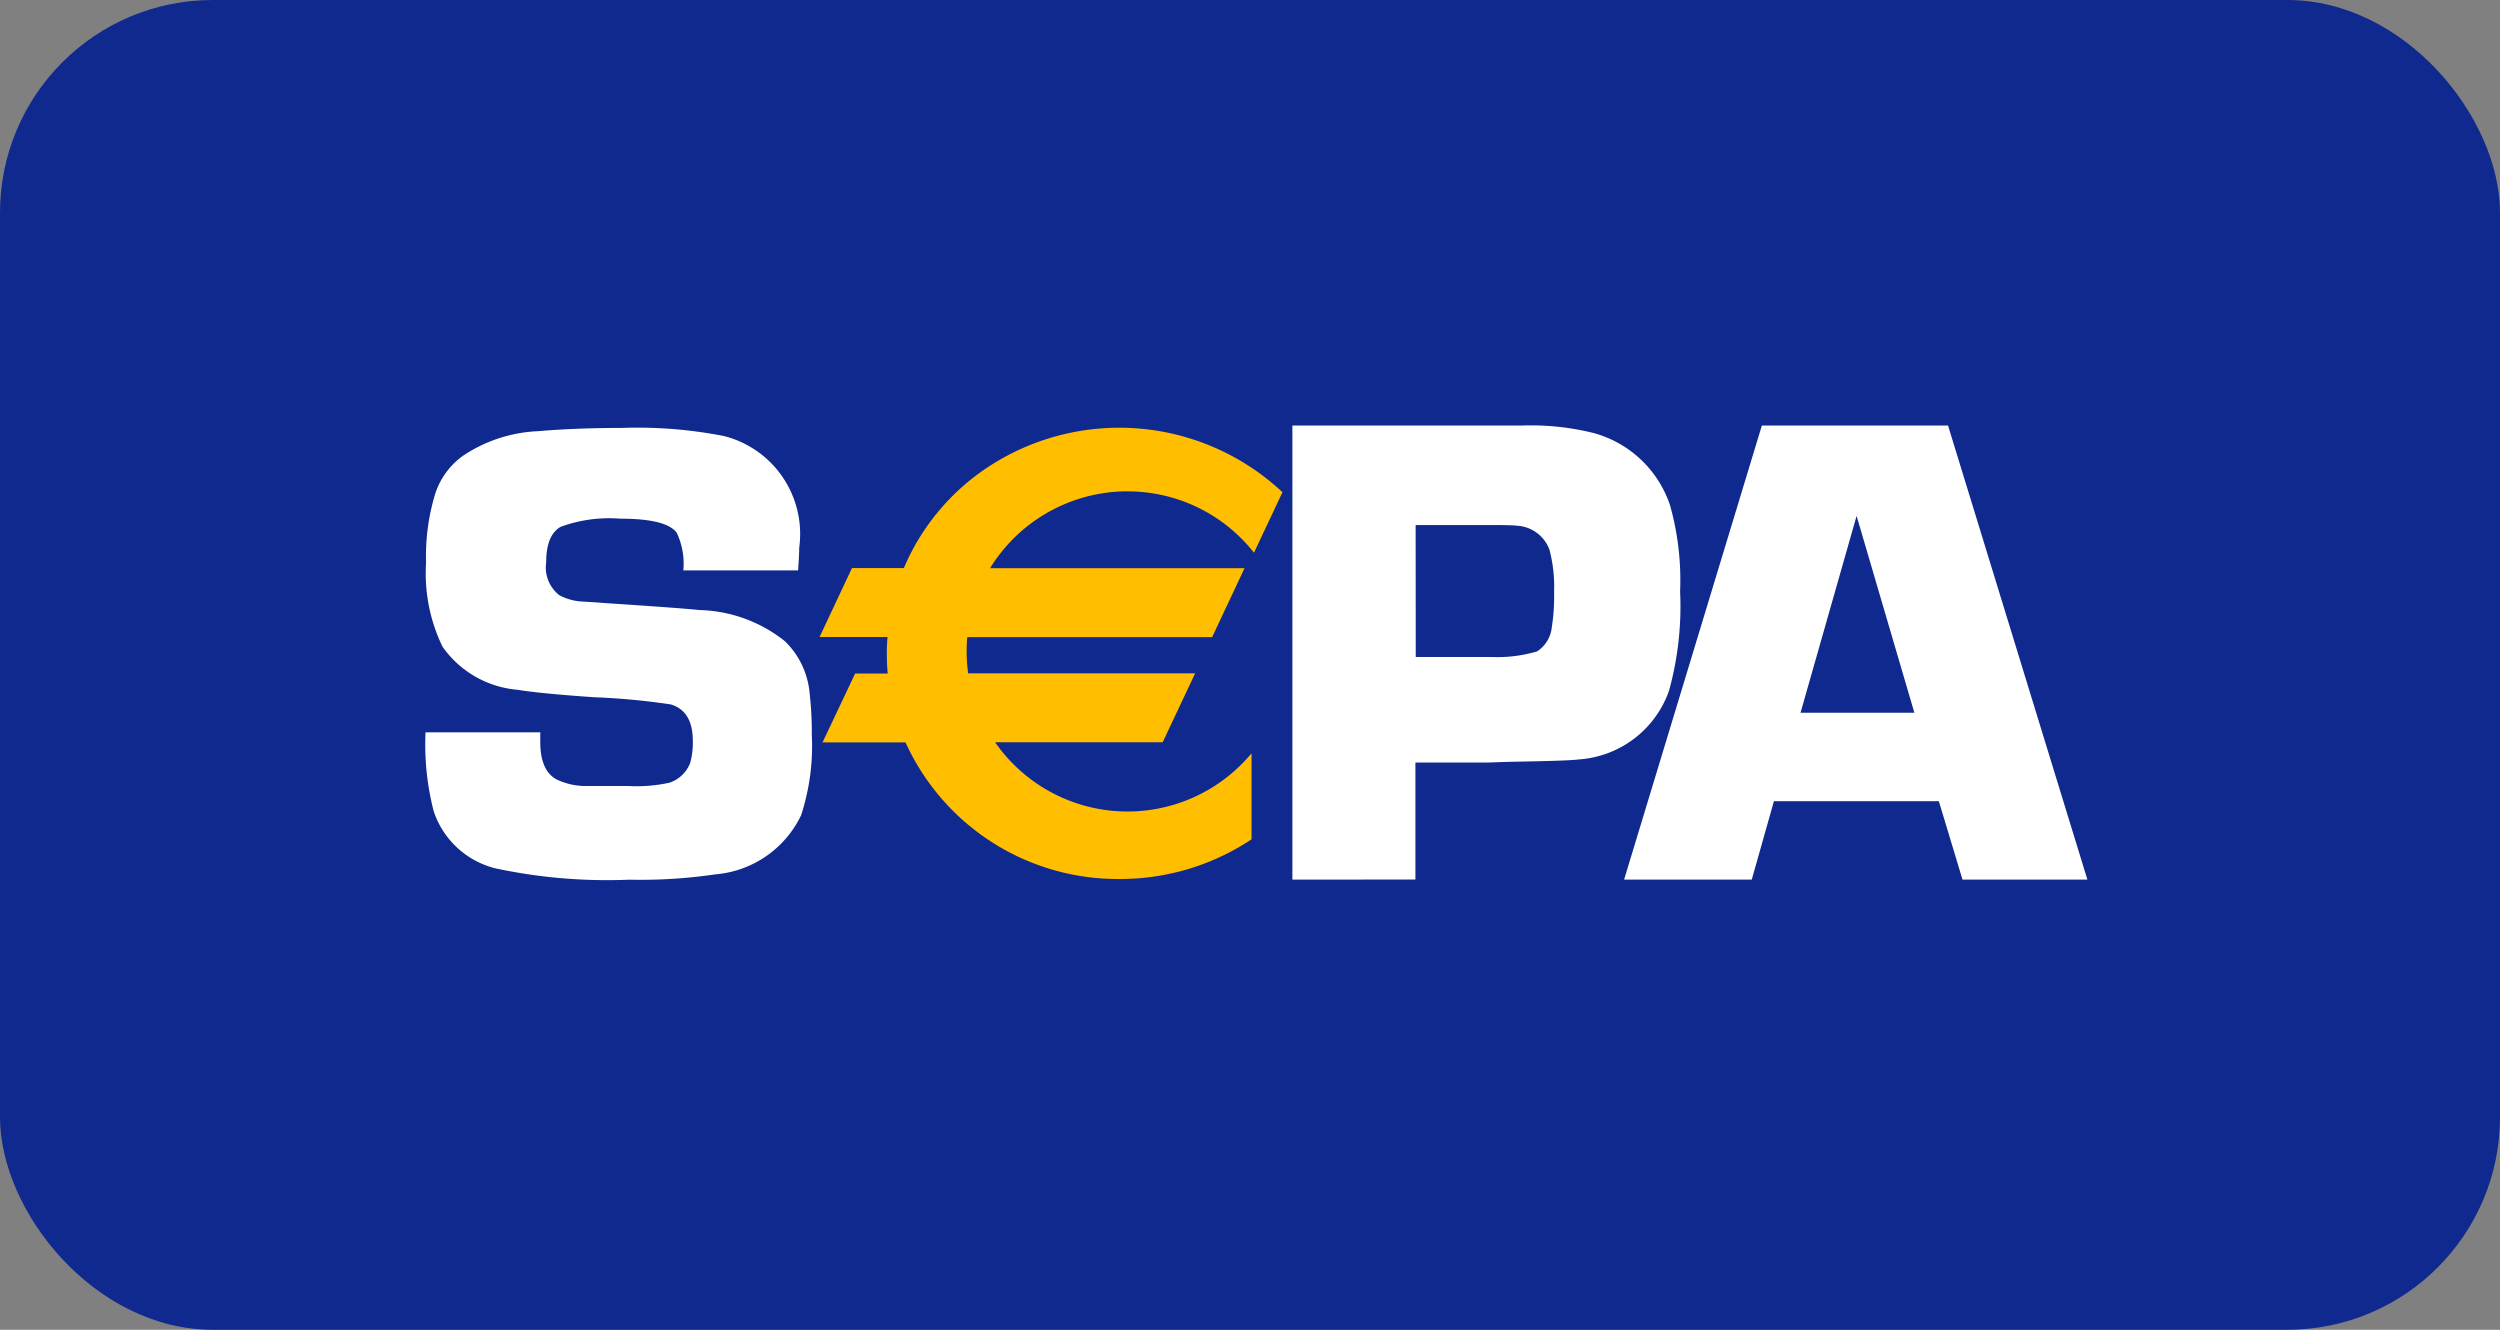
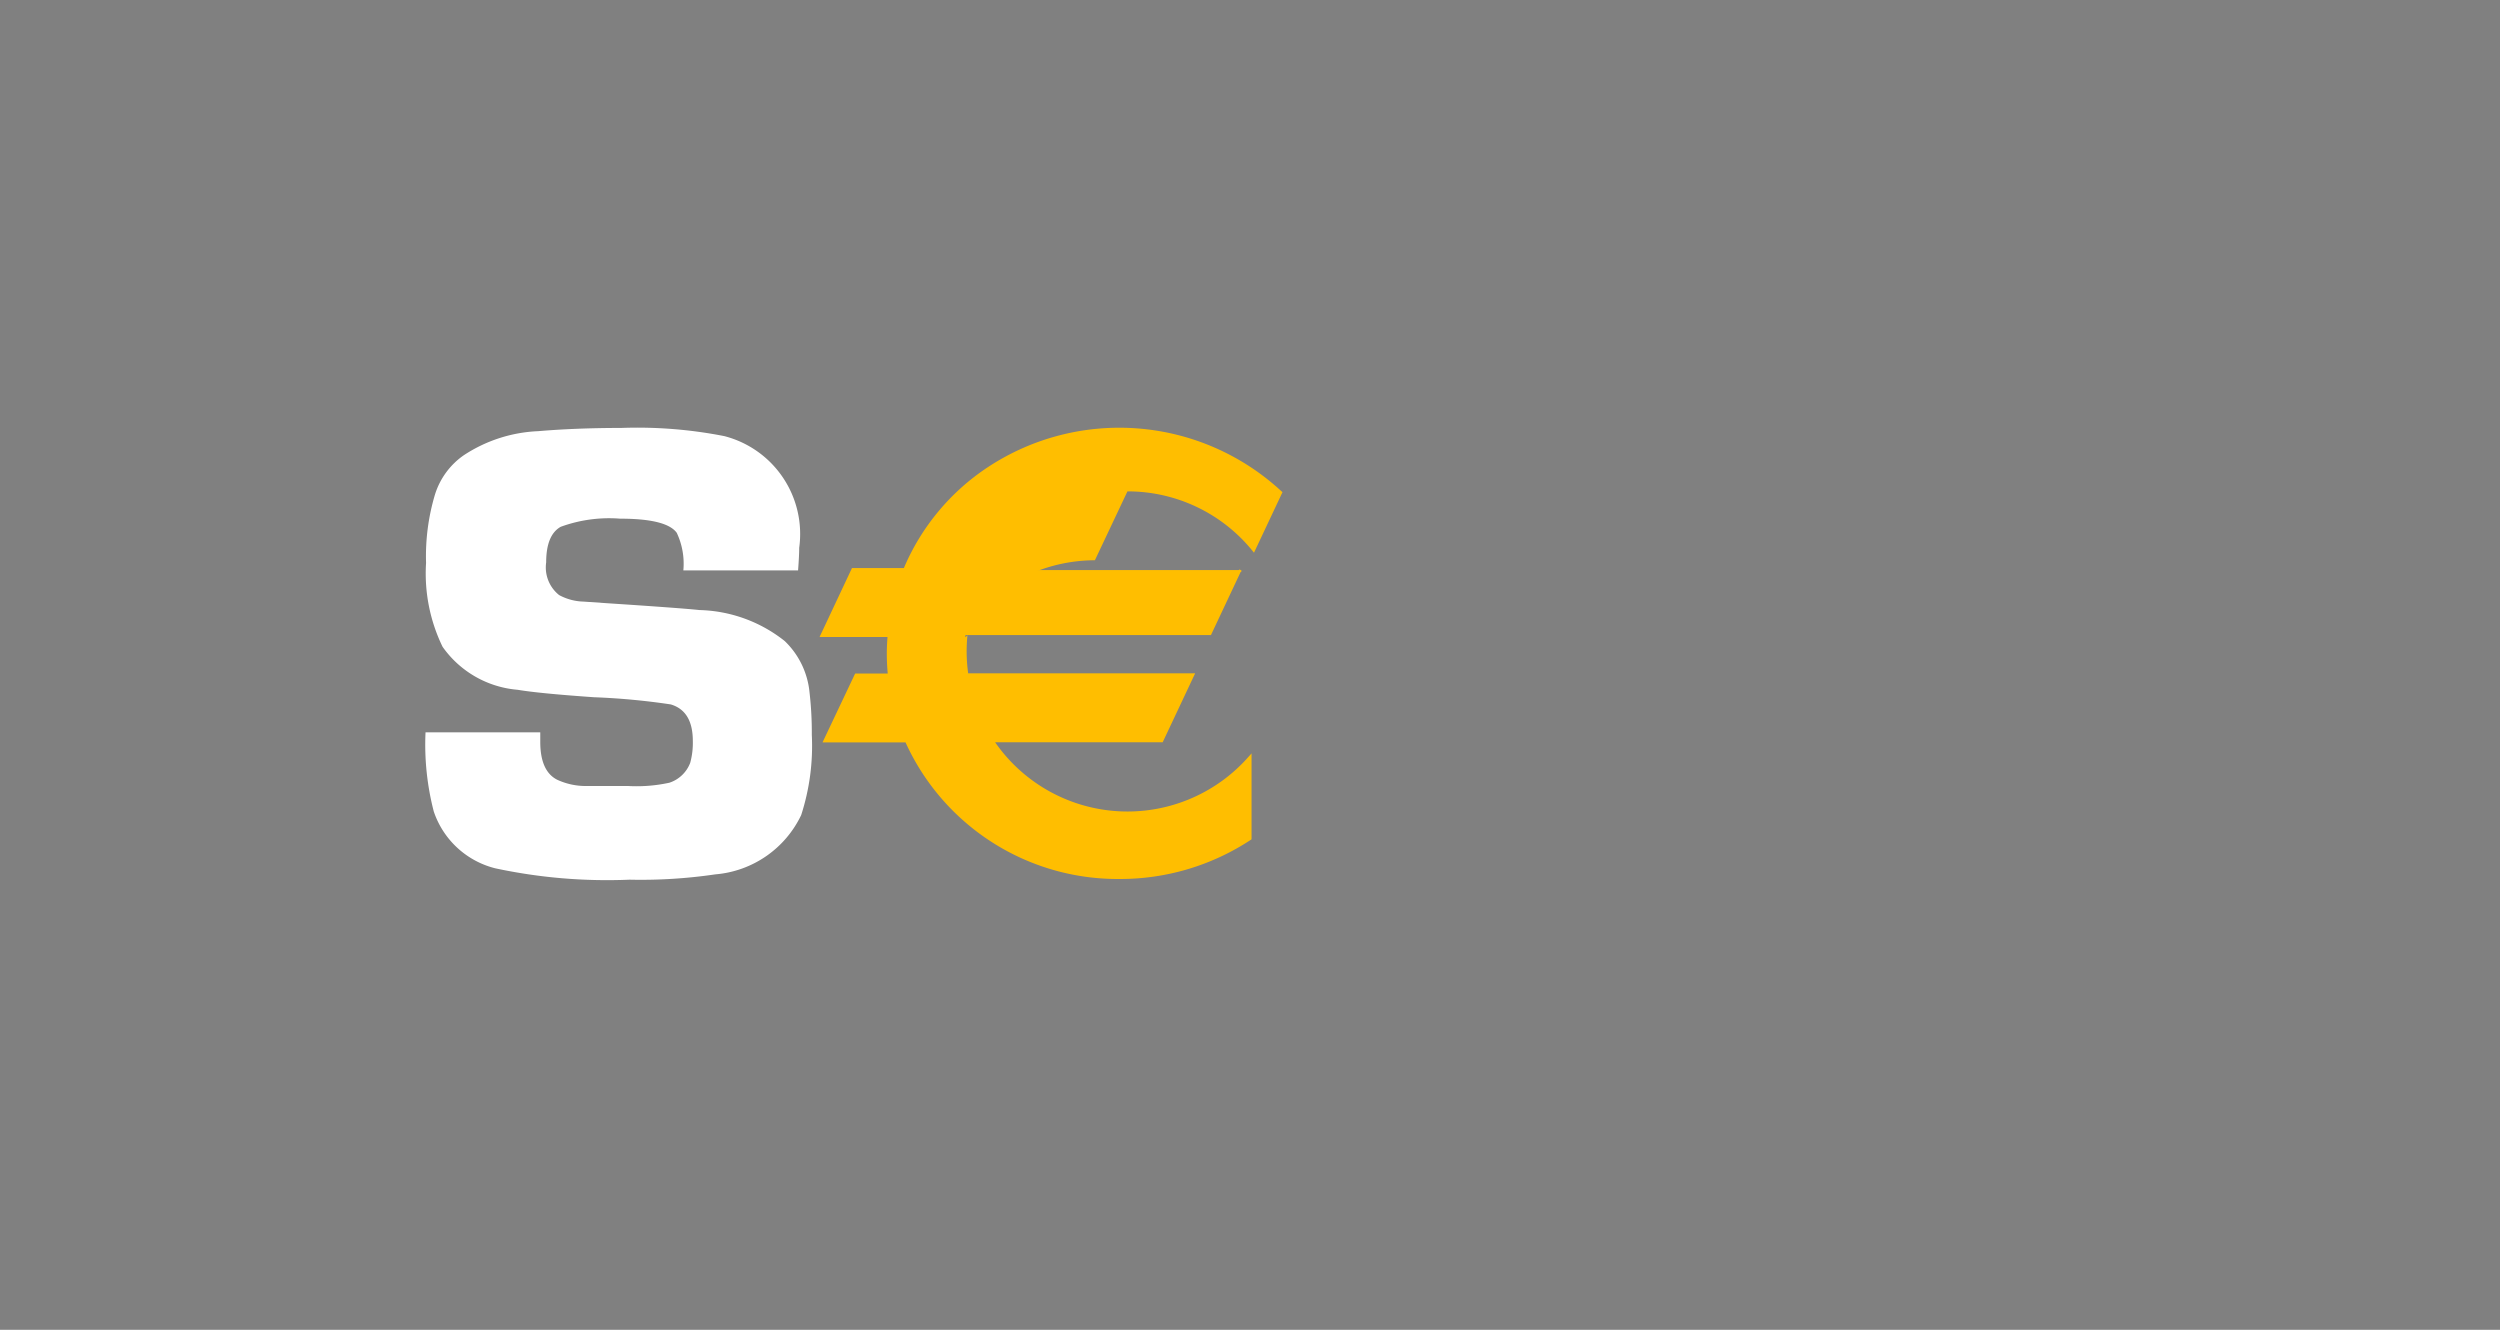
<svg xmlns="http://www.w3.org/2000/svg" width="47" height="25" viewBox="0 0 47 25">
  <rect x="0" y="0" width="47" height="25" fill="#808080" stroke="none" />
  <g id="icon-sepa-color" transform="translate(-247 -844)">
-     <rect id="background" width="47" height="25" rx="4" transform="translate(247 844)" fill="#10298e" />
    <g id="icon-shape" transform="translate(255 852)">
      <path id="path5689" d="M7,2.955H4.847a1.363,1.363,0,0,0-.124-.706Q4.53,1.983,3.66,1.983a2.647,2.647,0,0,0-1.119.153q-.273.154-.273.669a.664.664,0,0,0,.243.614,1.014,1.014,0,0,0,.46.123l.435.03q1.4.092,1.747.129a2.681,2.681,0,0,1,1.6.583,1.539,1.539,0,0,1,.466.963,6.657,6.657,0,0,1,.043.8,4.22,4.22,0,0,1-.2,1.509A1.968,1.968,0,0,1,5.448,8.67a9.61,9.61,0,0,1-1.613.1,10.026,10.026,0,0,1-2.525-.214A1.641,1.641,0,0,1,.155,7.488,5.014,5.014,0,0,1,0,6H2.157c0,.077,0,.137,0,.178q0,.556.322.715a1.276,1.276,0,0,0,.539.116h.793a2.891,2.891,0,0,0,.774-.062.628.628,0,0,0,.391-.374,1.414,1.414,0,0,0,.049-.411q0-.564-.415-.687a13.05,13.05,0,0,0-1.443-.135Q2.134,5.268,1.732,5.2A1.919,1.919,0,0,1,.32,4.391,3.154,3.154,0,0,1,.01,2.815,4.043,4.043,0,0,1,.178,1.528,1.41,1.41,0,0,1,.717.792a2.75,2.75,0,0,1,1.4-.454Q2.82.278,3.682.277A8.46,8.46,0,0,1,5.617.431a1.9,1.9,0,0,1,1.408,2.1c0,.094-.007.235-.021.424" transform="translate(0 -0.232)" fill="#fff" />
-       <path id="path5693" d="M100.5,8.537V0h4.32a4.864,4.864,0,0,1,1.355.144A2.1,2.1,0,0,1,107.6,1.5a5.193,5.193,0,0,1,.189,1.618,5.965,5.965,0,0,1-.208,1.867,1.938,1.938,0,0,1-1.708,1.293q-.152.025-1.293.044l-.385.013h-1.382v2.2Zm2.319-4.185h1.445a2.6,2.6,0,0,0,.837-.106.613.613,0,0,0,.275-.448,3.73,3.73,0,0,0,.044-.666,2.721,2.721,0,0,0-.088-.8.691.691,0,0,0-.6-.448c-.063-.008-.212-.013-.45-.013h-1.465Z" transform="translate(-84.203 0)" fill="#fff" />
-       <path id="path5697" d="M144.989,7.062h-3.1l-.417,1.475h-2.4L141.662,0h3.5l2.62,8.537h-2.348Zm-.46-1.663-1.086-3.7-1.054,3.7Z" transform="translate(-116.539)" fill="#fff" />
      <path id="path5701" d="M51.8,1.592a3.059,3.059,0,0,1,2.371,1.12l.5-1.062A4.4,4.4,0,0,0,51.655.467a4.345,4.345,0,0,0-4.031,2.641H46.65L46.074,4.33h1.254c-.009.113-.016.227-.016.343a4.094,4.094,0,0,0,.021.415H46.7l-.575,1.223h1.526a4.349,4.349,0,0,0,4,2.567A4.422,4.422,0,0,0,54.1,8.15v-1.5a3.067,3.067,0,0,1-4.852-.34h3.195l.575-1.223H48.777a3.037,3.037,0,0,1-.018-.758h4.615l.575-1.222H49.158A3.061,3.061,0,0,1,51.8,1.592" transform="translate(-38.608 -0.39)" fill="#ffbe00" />
-       <path id="path5705" d="M51.508,1.44A3.019,3.019,0,0,1,53.85,2.547l.037.046.025-.053.5-1.062.011-.024L54.4,1.435A4.487,4.487,0,0,0,48.879.988a4.267,4.267,0,0,0-1.584,1.917l.034-.023h-1l-.01.021-.575,1.223-.025.052h1.312L47,4.139c-.01.127-.016.24-.016.346,0,.137.007.278.021.419l.037-.04h-.653l-.01.021L45.8,6.107l-.024.052h1.584l-.034-.022a4.38,4.38,0,0,0,4.035,2.59,4.456,4.456,0,0,0,2.464-.735l.016-.011V6.366l-.065.073A3.03,3.03,0,0,1,48.982,6.1l-.031.057H52.17l.01-.021.576-1.223.025-.052h-4.3l.037.031a3.048,3.048,0,0,1-.033-.445,3.016,3.016,0,0,1,.015-.3l-.037.033H53.1l.01-.021.575-1.223.025-.052h-4.85l.032.055a3.038,3.038,0,0,1,2.614-1.5M48.862,2.956h4.792L53.62,2.9l-.575,1.223.033-.021H48.43l0,.033c-.01.1-.015.208-.015.311a3.136,3.136,0,0,0,.034.456l0,.031h4.272l-.033-.052-.575,1.223.033-.021H48.883l.038.056a3.1,3.1,0,0,0,4.91.345l-.065-.024v1.5l.016-.03a4.383,4.383,0,0,1-2.423.722,4.305,4.305,0,0,1-3.967-2.546l-.01-.022h-1.55l.034.052.575-1.223-.034.021h.671l0-.04c-.014-.138-.021-.277-.021-.412,0-.1.005-.215.016-.34l0-.04H45.778l.033.052.576-1.223-.033.021h1l.009-.023A4.2,4.2,0,0,1,48.92,1.049a4.413,4.413,0,0,1,5.433.439l-.008-.042-.5,1.062.062-.008a3.1,3.1,0,0,0-5.077.4l-.032.055Z" transform="translate(-38.312 -0.202)" fill="#ffbe00" />
+       <path id="path5705" d="M51.508,1.44A3.019,3.019,0,0,1,53.85,2.547l.037.046.025-.053.5-1.062.011-.024L54.4,1.435A4.487,4.487,0,0,0,48.879.988a4.267,4.267,0,0,0-1.584,1.917l.034-.023h-1l-.01.021-.575,1.223-.025.052h1.312L47,4.139c-.01.127-.016.24-.016.346,0,.137.007.278.021.419l.037-.04h-.653l-.01.021L45.8,6.107l-.024.052h1.584l-.034-.022a4.38,4.38,0,0,0,4.035,2.59,4.456,4.456,0,0,0,2.464-.735l.016-.011V6.366l-.065.073A3.03,3.03,0,0,1,48.982,6.1l-.031.057H52.17l.01-.021.576-1.223.025-.052h-4.3l.037.031a3.048,3.048,0,0,1-.033-.445,3.016,3.016,0,0,1,.015-.3l-.037.033H53.1h-4.85l.032.055a3.038,3.038,0,0,1,2.614-1.5M48.862,2.956h4.792L53.62,2.9l-.575,1.223.033-.021H48.43l0,.033c-.01.1-.015.208-.015.311a3.136,3.136,0,0,0,.034.456l0,.031h4.272l-.033-.052-.575,1.223.033-.021H48.883l.038.056a3.1,3.1,0,0,0,4.91.345l-.065-.024v1.5l.016-.03a4.383,4.383,0,0,1-2.423.722,4.305,4.305,0,0,1-3.967-2.546l-.01-.022h-1.55l.034.052.575-1.223-.034.021h.671l0-.04c-.014-.138-.021-.277-.021-.412,0-.1.005-.215.016-.34l0-.04H45.778l.033.052.576-1.223-.033.021h1l.009-.023A4.2,4.2,0,0,1,48.92,1.049a4.413,4.413,0,0,1,5.433.439l-.008-.042-.5,1.062.062-.008a3.1,3.1,0,0,0-5.077.4l-.032.055Z" transform="translate(-38.312 -0.202)" fill="#ffbe00" />
    </g>
  </g>
</svg>